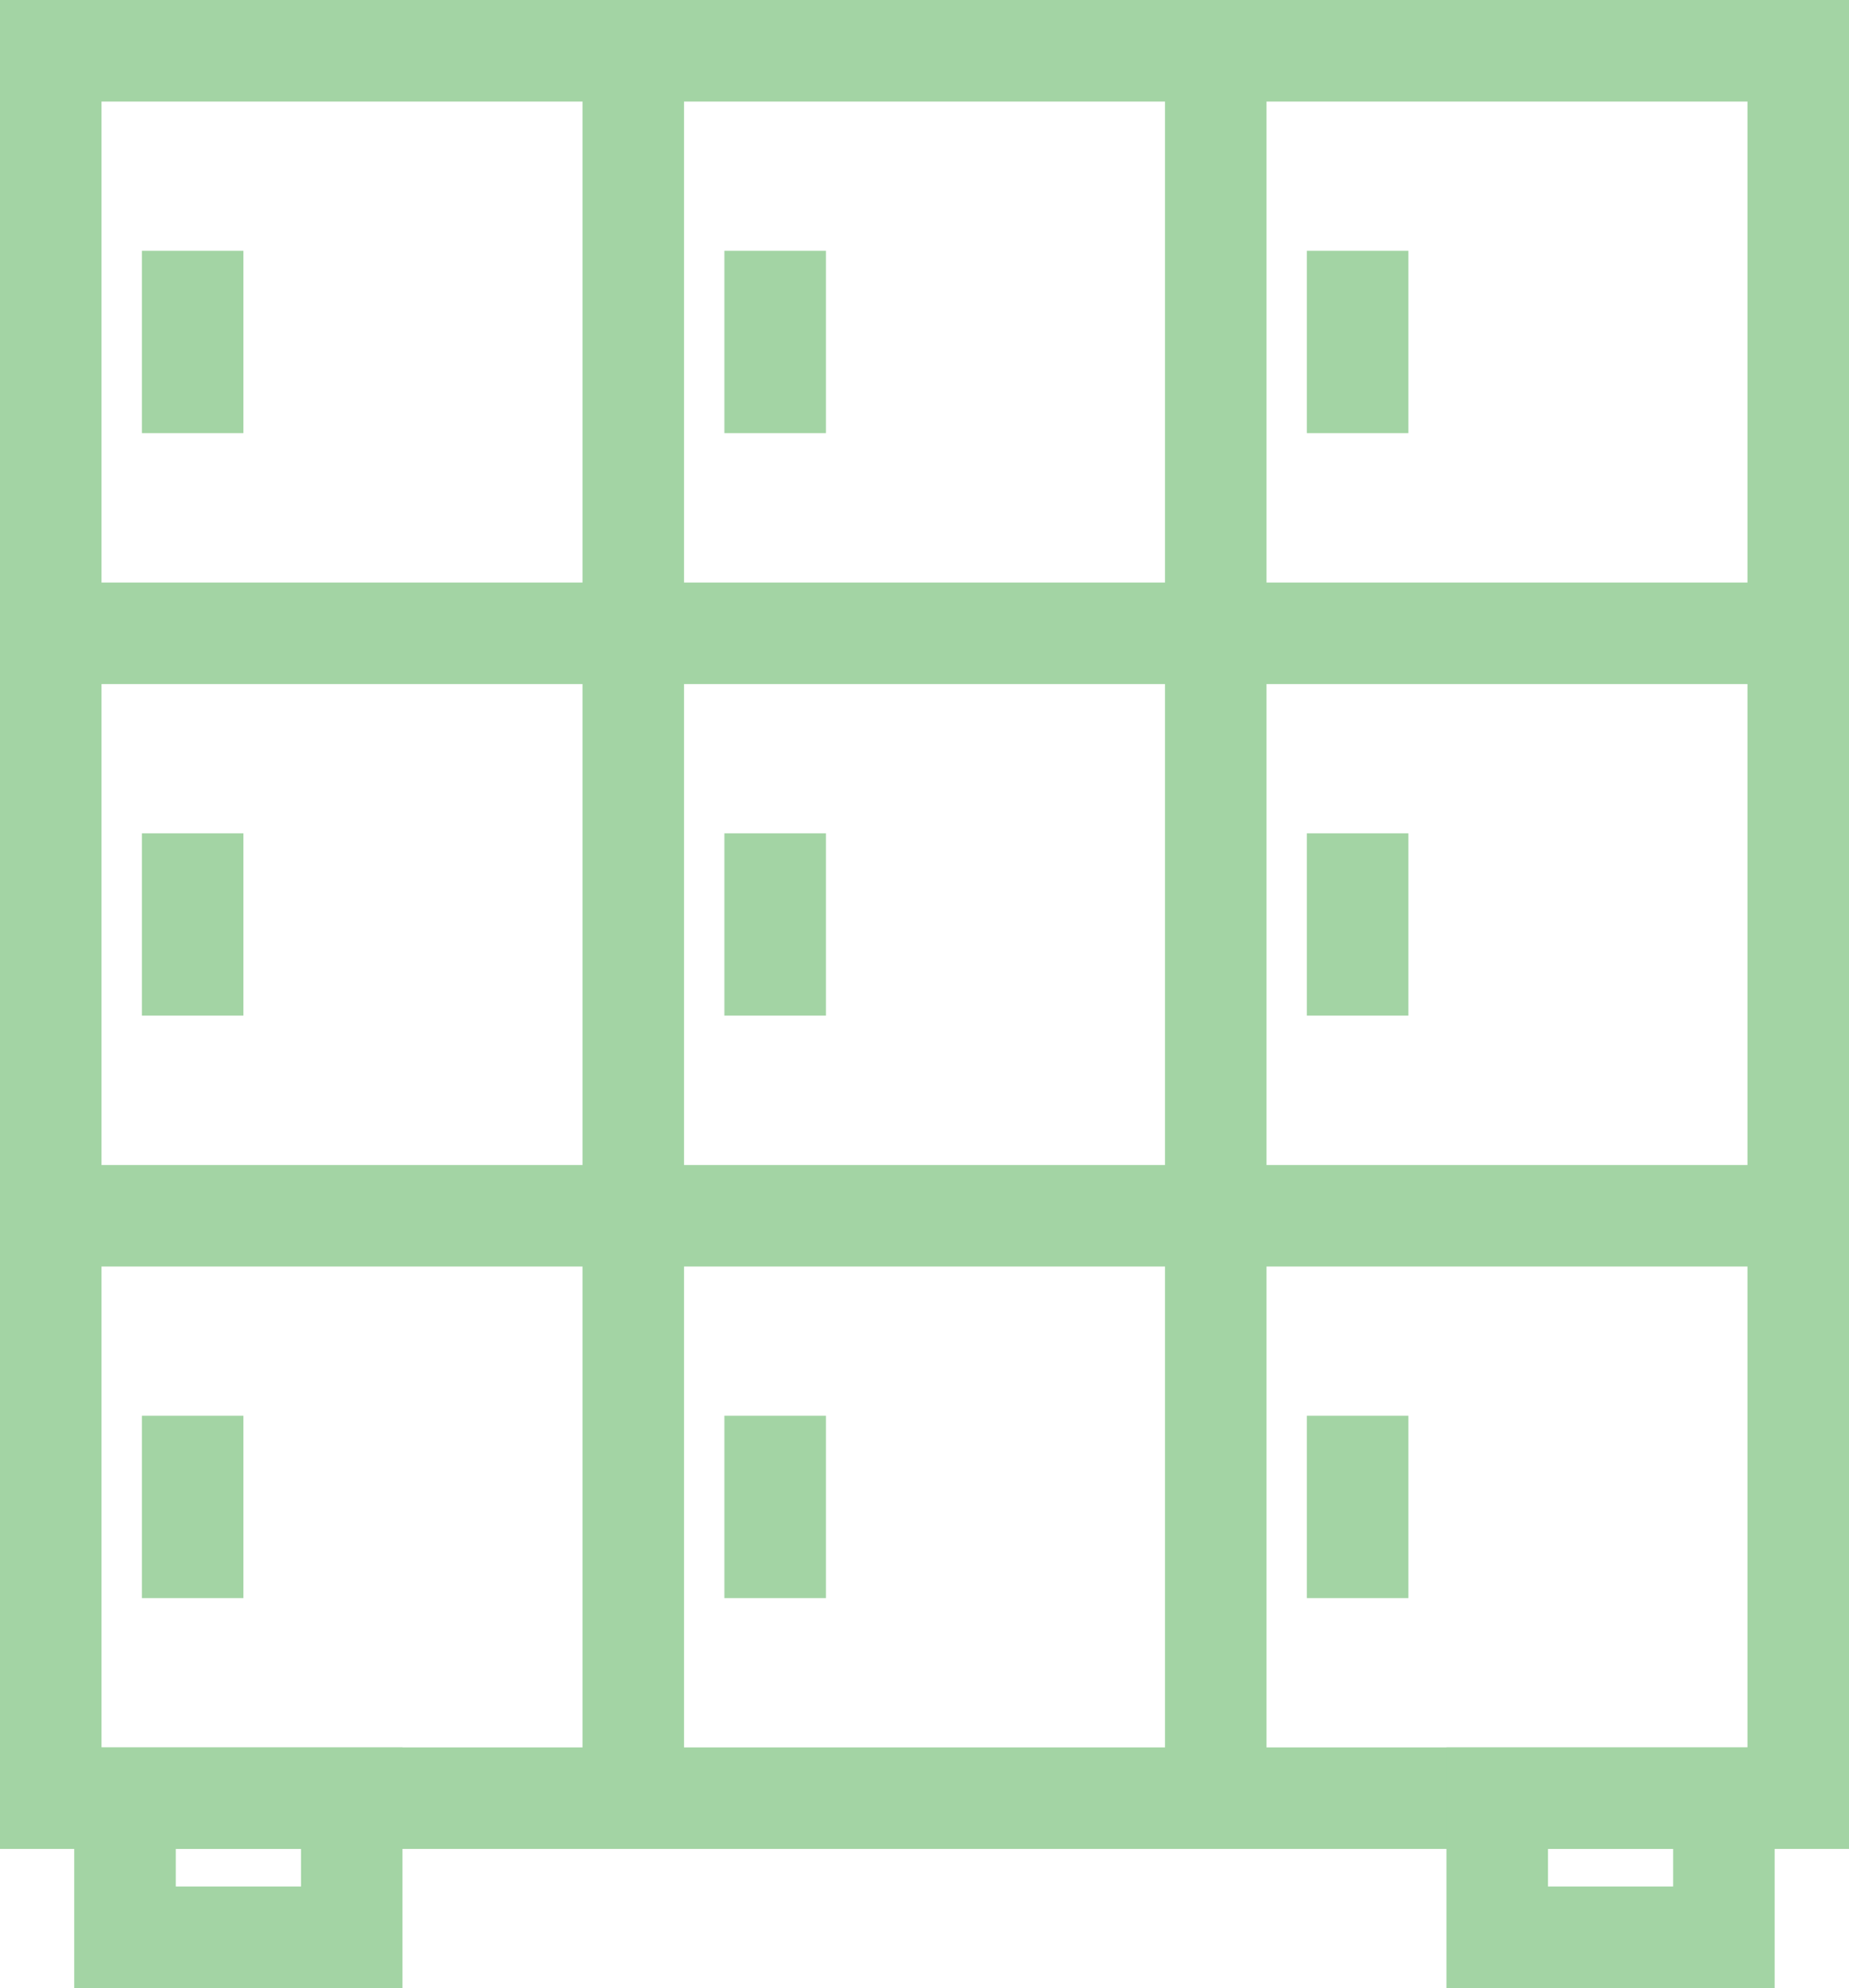
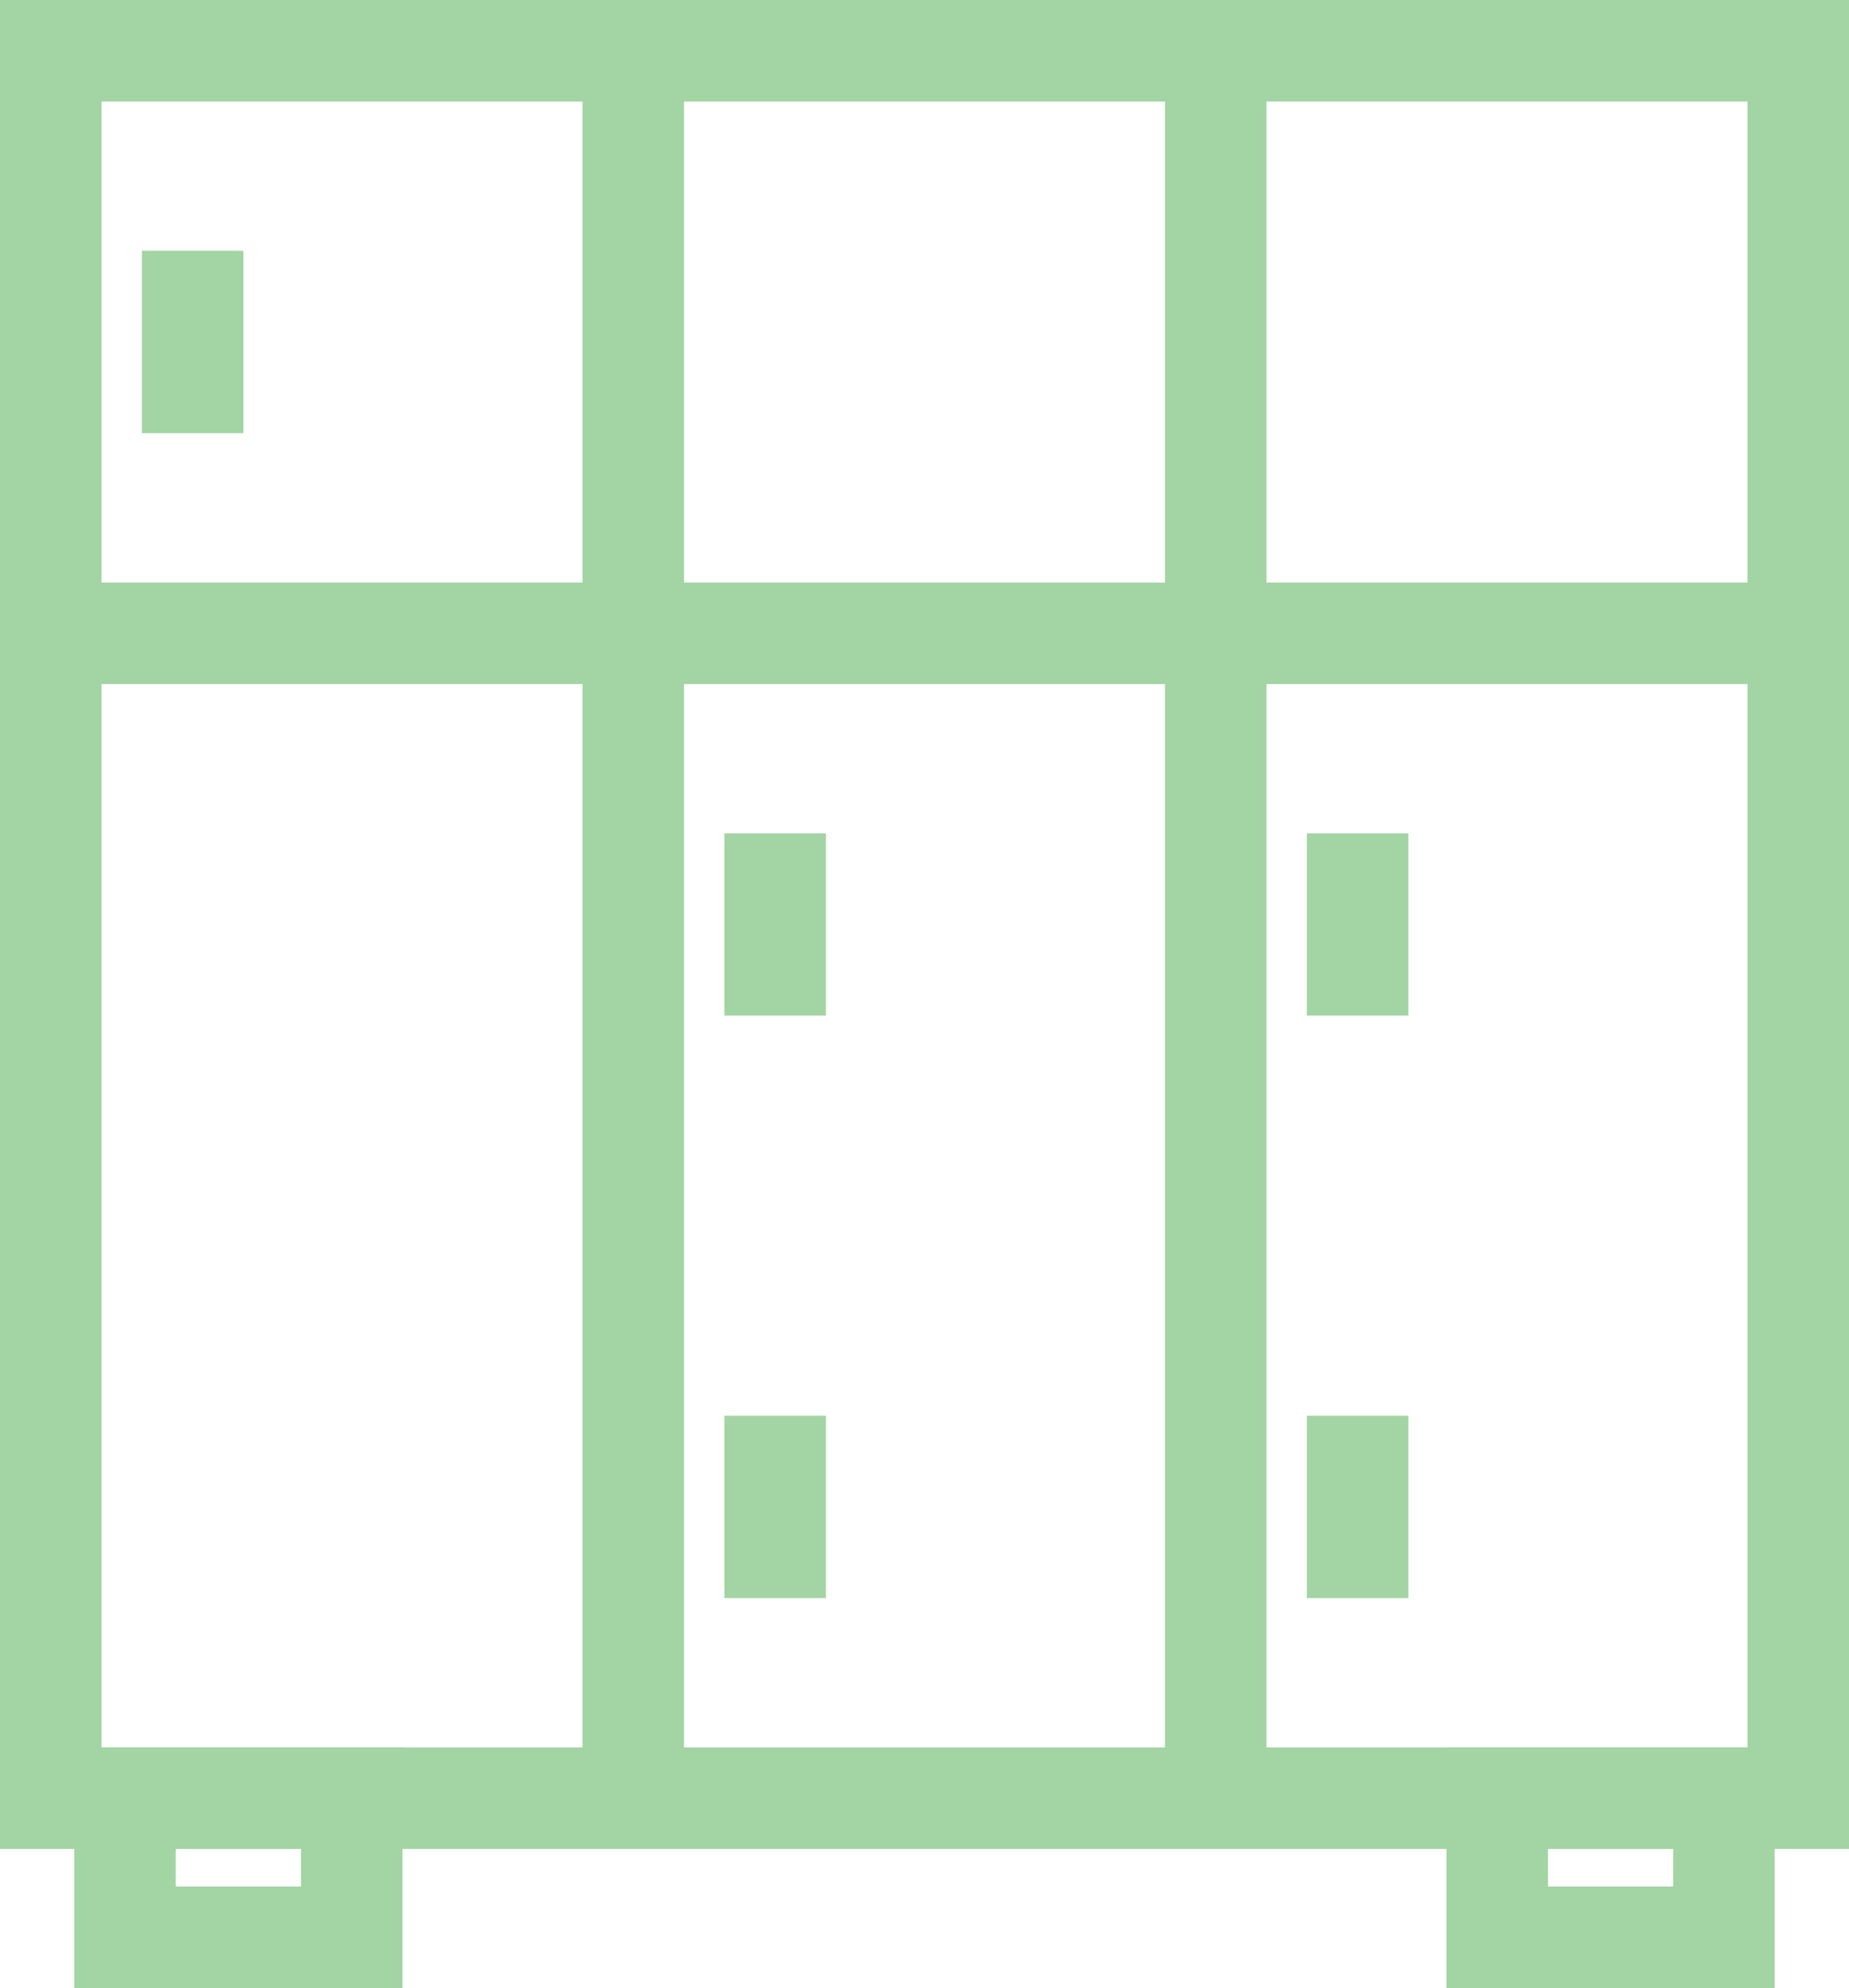
<svg xmlns="http://www.w3.org/2000/svg" id="Layer_1" x="0px" y="0px" width="78.122px" height="84px" viewBox="0 0.001 78.122 84" xml:space="preserve">
  <g id="Group_737" transform="translate(0 0.001)">
    <path id="Path_193" fill="#A3D4A4" d="M4.289,4.291h69.543v69.54H4.289V4.291z M0,78.121h78.122V0H0V78.121z" />
    <rect id="Rectangle_284" x="24.611" y="2.146" fill="#A3D4A4" width="4.29" height="73.833" />
    <rect id="Rectangle_285" x="49.222" y="2.146" fill="#A3D4A4" width="4.29" height="73.833" />
    <rect id="Rectangle_286" x="2.145" y="24.613" fill="#A3D4A4" width="73.833" height="4.29" />
-     <rect id="Rectangle_287" x="2.145" y="49.224" fill="#A3D4A4" width="73.833" height="4.289" />
    <rect id="Rectangle_288" x="5.995" y="10.598" fill="#A3D4A4" width="4.289" height="7.703" />
-     <rect id="Rectangle_289" x="5.995" y="35.21" fill="#A3D4A4" width="4.289" height="7.702" />
-     <rect id="Rectangle_290" x="5.995" y="59.819" fill="#A3D4A4" width="4.289" height="7.703" />
-     <rect id="Rectangle_291" x="30.606" y="10.598" fill="#A3D4A4" width="4.29" height="7.703" />
    <rect id="Rectangle_292" x="30.606" y="35.21" fill="#A3D4A4" width="4.29" height="7.702" />
    <rect id="Rectangle_293" x="30.606" y="59.819" fill="#A3D4A4" width="4.29" height="7.703" />
-     <rect id="Rectangle_294" x="55.217" y="10.598" fill="#A3D4A4" width="4.289" height="7.703" />
    <rect id="Rectangle_295" x="55.217" y="35.21" fill="#A3D4A4" width="4.289" height="7.702" />
    <rect id="Rectangle_296" x="55.217" y="59.819" fill="#A3D4A4" width="4.289" height="7.703" />
    <path id="Path_194" fill="#A3D4A4" d="M7.427,78.121h5.292v1.587H7.427V78.121z M3.135,84h13.87V73.833H3.135V84z" />
    <path id="Path_195" fill="#A3D4A4" d="M65.403,78.121h5.289v1.587h-5.289V78.121z M61.113,84h13.869V73.833H61.113V84z" />
  </g>
</svg>